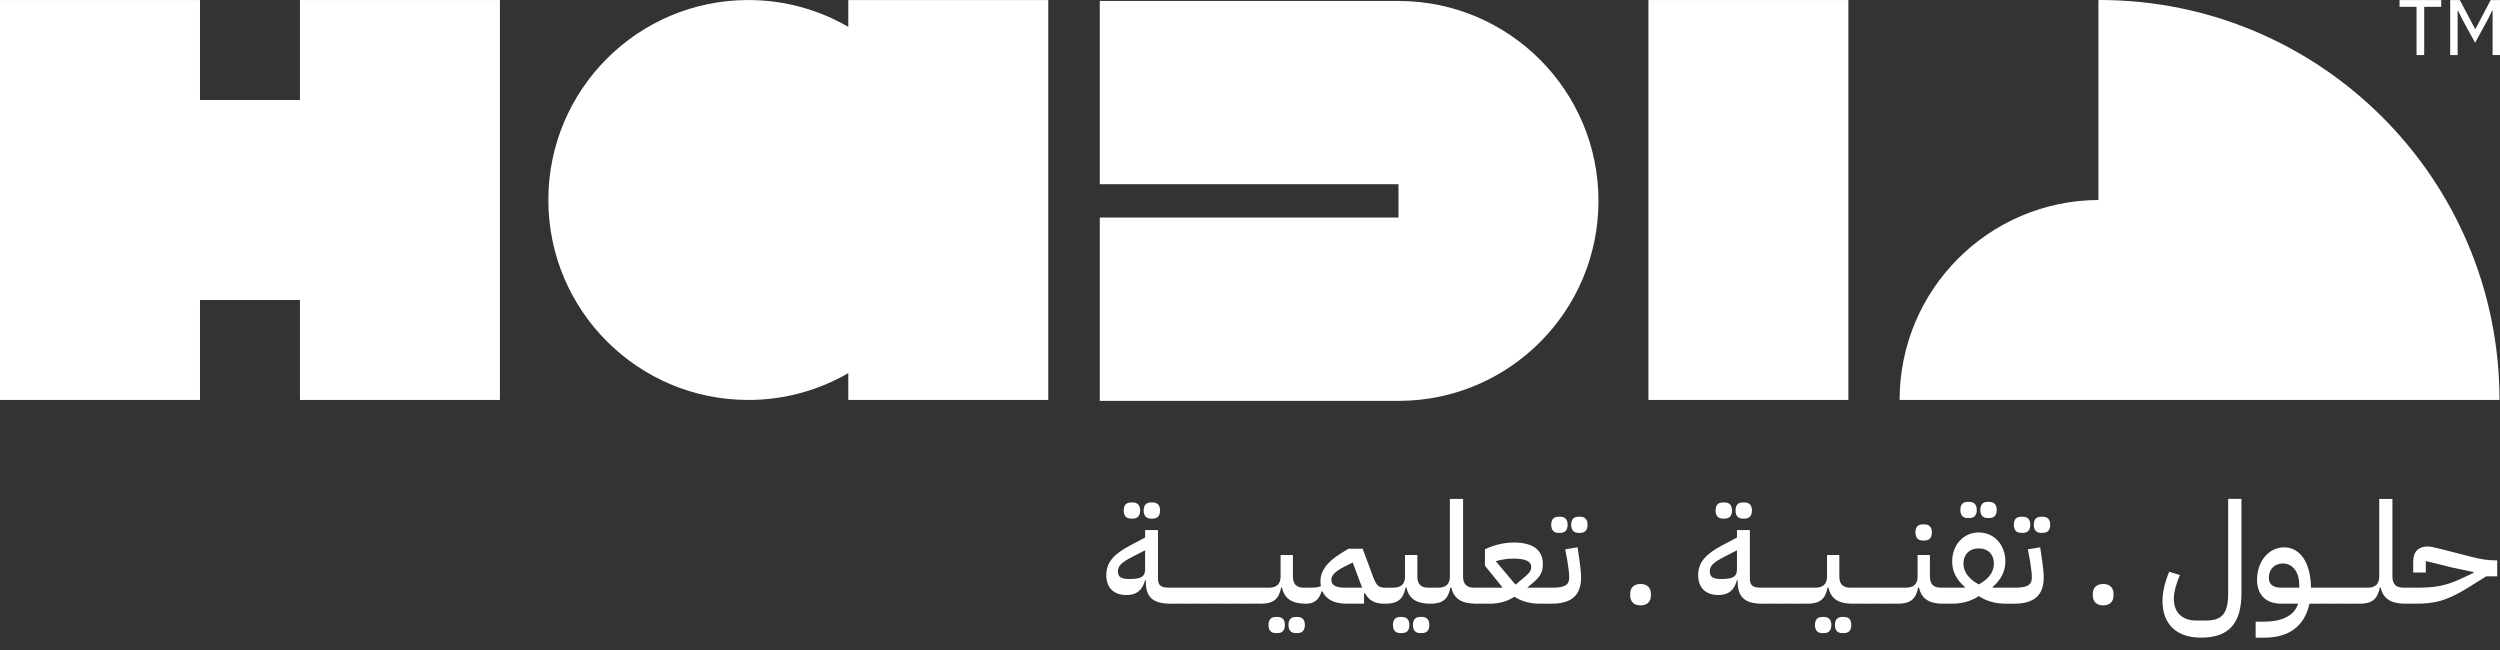
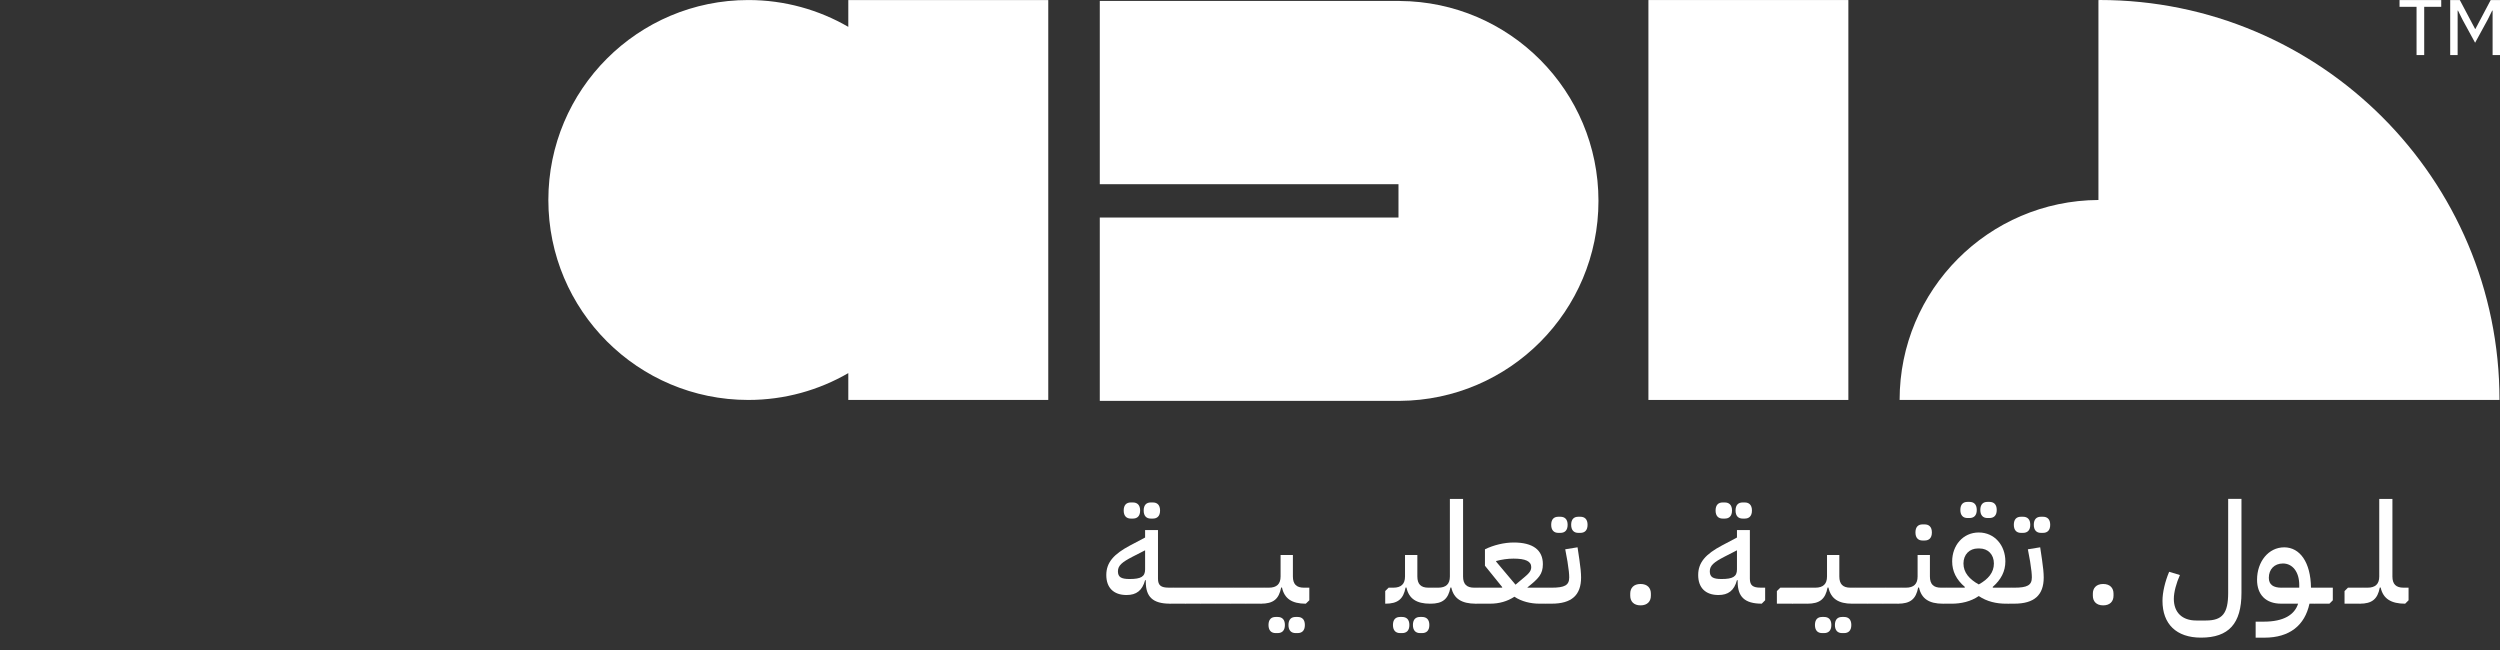
<svg xmlns="http://www.w3.org/2000/svg" width="150" height="39" viewBox="0 0 150 39" fill="none">
  <rect x="0" y="0" width="150" height="39" fill="#333333" stroke="none" />
  <path d="M110.902 0.002H98.905V23.997H110.902V0.002Z" fill="white" />
-   <path d="M17.997 0.002V6.002H11.999V0.002H0V23.997H11.999V17.999H17.997V23.997H29.995V0.002H17.997Z" fill="white" />
  <path d="M50.898 0.002V1.611C49.133 0.59 47.086 0.002 44.898 0.002C38.273 0.002 32.901 5.374 32.901 11.999C32.901 18.625 38.273 23.997 44.898 23.997C47.084 23.997 49.131 23.409 50.898 22.387V23.997H62.896V0.002H50.898Z" fill="white" />
  <path d="M125.975 0.002C125.952 0.002 125.929 0.002 125.906 0.002V11.999C119.311 12.035 113.977 17.392 113.977 23.995H149.97C149.97 10.743 139.227 0 125.975 0V0.002Z" fill="white" />
  <path d="M144.993 0.409H143.972V0.004H146.474V0.409H145.452V3.304H144.993V0.409Z" fill="white" />
  <path d="M147.01 0.002H147.588L148.506 1.736H148.525L149.442 0.002H150V3.302H149.556V0.635H149.531L149.262 1.179L148.506 2.565L147.75 1.179L147.48 0.635H147.458V3.302H147.012V0.002H147.01Z" fill="white" />
  <path d="M83.984 0.055H65.987V11.053H83.909V13.053H65.987V24.052H83.984C90.576 24.01 95.908 18.655 95.908 12.054C95.908 5.454 90.578 0.099 83.984 0.059V0.055Z" fill="white" />
  <path d="M68.748 34.912V34.81H68.706C68.535 35.439 68.179 35.701 67.593 35.701C66.812 35.701 66.378 35.259 66.378 34.502C66.378 33.746 66.827 33.246 67.805 32.728L68.706 32.252V31.803H69.479V34.724C69.479 35.132 69.674 35.259 70.116 35.259H70.397V36.015L70.192 36.22C69.165 36.22 68.748 35.803 68.748 34.912ZM68.706 34.165V33.018L67.942 33.409C67.339 33.723 67.076 33.926 67.076 34.275C67.076 34.624 67.263 34.741 67.781 34.741C68.459 34.741 68.706 34.597 68.706 34.163V34.165ZM67.422 30.632C67.422 30.292 67.593 30.148 67.847 30.148H67.974C68.228 30.148 68.408 30.292 68.408 30.632C68.408 30.971 68.23 31.115 67.974 31.115H67.847C67.593 31.115 67.422 30.962 67.422 30.632ZM68.621 30.632C68.621 30.292 68.791 30.148 69.045 30.148H69.172C69.426 30.148 69.604 30.292 69.604 30.632C69.604 30.971 69.426 31.115 69.172 31.115H69.045C68.791 31.115 68.621 30.962 68.621 30.632Z" fill="white" />
  <path d="M70.19 35.464L70.395 35.261H71.303V36.017L71.098 36.222H70.19V35.465V35.464Z" fill="white" />
  <path d="M71.1 35.464L71.305 35.261H72.213V36.017L72.008 36.222H71.1V35.465V35.464Z" fill="white" />
  <path d="M72.008 35.464L72.213 35.261H73.121V36.017L72.916 36.222H72.008V35.465V35.464Z" fill="white" />
  <path d="M72.918 35.464L73.123 35.261H74.031V36.017L73.826 36.222H72.918V35.465V35.464Z" fill="white" />
  <path d="M73.826 35.464L74.03 35.261H74.938V36.017L74.734 36.222H73.826V35.465V35.464Z" fill="white" />
  <path d="M74.736 35.464L74.941 35.261H75.849V36.017L75.644 36.222H74.736V35.465V35.464Z" fill="white" />
  <path d="M75.644 35.464L75.849 35.261H76.129C76.605 35.261 76.835 35.039 76.835 34.59V33.299H77.574V34.59C77.574 35.048 77.786 35.261 78.237 35.261H78.559V36.017L78.347 36.222C77.515 36.222 77.064 35.917 76.92 35.253H76.869C76.732 35.949 76.402 36.222 75.646 36.222V35.465L75.644 35.464ZM76.11 37.501C76.11 37.162 76.281 37.018 76.535 37.018H76.662C76.916 37.018 77.094 37.162 77.094 37.501C77.094 37.841 76.916 37.985 76.662 37.985H76.535C76.281 37.985 76.11 37.831 76.11 37.501ZM77.308 37.501C77.308 37.162 77.479 37.018 77.733 37.018H77.86C78.114 37.018 78.292 37.162 78.292 37.501C78.292 37.841 78.114 37.985 77.86 37.985H77.733C77.479 37.985 77.308 37.831 77.308 37.501Z" fill="white" />
-   <path d="M78.353 35.464L78.557 35.261C78.906 35.261 79.092 35.244 79.253 35.168C79.236 35.075 79.228 34.98 79.228 34.87C79.228 34.241 79.636 33.716 80.434 33.214L80.9 32.925H81.759L82.396 34.633C82.584 35.134 82.728 35.263 83.109 35.263H83.311V36.019L83.109 36.224C82.489 36.224 82.167 36.053 81.894 35.594L81.842 35.602V36.222H80.798C80.042 36.222 79.558 35.951 79.346 35.483H79.295C79.141 35.983 78.861 36.222 78.353 36.222V35.465V35.464ZM80.671 35.261H81.733C81.691 35.168 81.657 35.066 81.613 34.956L81.164 33.75L80.654 34.004C80.205 34.233 79.88 34.48 79.88 34.777C79.88 35.117 80.161 35.261 80.671 35.261Z" fill="white" />
  <path d="M83.111 35.464L83.316 35.261H83.596C84.072 35.261 84.301 35.039 84.301 34.59V33.299H85.041V34.59C85.041 35.048 85.253 35.261 85.704 35.261H86.026V36.017L85.814 36.222C84.982 36.222 84.531 35.917 84.387 35.253H84.335C84.199 35.949 83.869 36.222 83.113 36.222V35.465L83.111 35.464ZM83.577 37.501C83.577 37.162 83.748 37.018 84.002 37.018H84.129C84.383 37.018 84.563 37.162 84.563 37.501C84.563 37.841 84.385 37.985 84.129 37.985H84.002C83.748 37.985 83.577 37.831 83.577 37.501ZM84.775 37.501C84.775 37.162 84.946 37.018 85.2 37.018H85.327C85.581 37.018 85.761 37.162 85.761 37.501C85.761 37.841 85.583 37.985 85.327 37.985H85.2C84.946 37.985 84.775 37.831 84.775 37.501Z" fill="white" />
  <path d="M85.82 35.464L86.025 35.261H86.288C86.764 35.261 86.993 35.039 86.993 34.59V29.936H87.784V34.59C87.784 35.048 87.996 35.261 88.455 35.261H88.752V36.017L88.548 36.222C87.698 36.222 87.223 35.917 87.079 35.253H87.027C86.891 35.949 86.561 36.222 85.822 36.222V35.465L85.82 35.464Z" fill="white" />
  <path d="M88.545 35.464L88.75 35.261H90.126L90.134 35.227L89.097 33.943V32.958C89.615 32.704 90.251 32.55 90.822 32.55C91.977 32.55 92.572 32.999 92.572 33.849C92.572 34.451 92.318 34.707 91.647 35.242L91.654 35.259H92.921V36.015L92.716 36.22H92.359C91.842 36.22 91.298 36.093 90.864 35.803C90.431 36.091 89.929 36.22 89.419 36.22H88.543V35.464H88.545ZM89.768 33.697L90.932 35.081L91.203 34.851C91.645 34.478 91.874 34.324 91.874 34.027C91.874 33.678 91.535 33.517 90.812 33.517C90.473 33.517 90.107 33.568 89.768 33.661V33.695V33.697Z" fill="white" />
  <path d="M92.716 35.464L92.921 35.261H93.099C93.872 35.261 94.153 35.117 94.153 34.648C94.153 34.453 94.128 34.182 94.05 33.697L93.914 32.958L94.653 32.838L94.763 33.578C94.831 34.027 94.865 34.393 94.865 34.648C94.865 35.71 94.297 36.22 93.099 36.22H92.716V35.464ZM93.072 31.488C93.072 31.149 93.243 31.005 93.497 31.005H93.624C93.878 31.005 94.058 31.149 94.058 31.488C94.058 31.828 93.88 31.972 93.624 31.972H93.497C93.243 31.972 93.072 31.818 93.072 31.488ZM94.27 31.488C94.27 31.149 94.441 31.005 94.695 31.005H94.822C95.076 31.005 95.254 31.149 95.254 31.488C95.254 31.828 95.076 31.972 94.822 31.972H94.695C94.441 31.972 94.27 31.818 94.27 31.488Z" fill="white" />
  <path d="M97.814 35.744V35.617C97.814 35.285 98.016 35.039 98.433 35.039C98.85 35.039 99.053 35.285 99.053 35.617V35.744C99.053 36.076 98.849 36.322 98.433 36.322C98.018 36.322 97.814 36.076 97.814 35.744Z" fill="white" />
  <path d="M104.26 34.912V34.81H104.218C104.048 35.439 103.691 35.701 103.106 35.701C102.325 35.701 101.891 35.259 101.891 34.502C101.891 33.746 102.34 33.246 103.318 32.728L104.218 32.252V31.803H104.992V34.724C104.992 35.132 105.187 35.259 105.629 35.259H105.909V36.015L105.705 36.22C104.677 36.22 104.26 35.803 104.26 34.912ZM104.218 34.165V33.018L103.455 33.409C102.852 33.723 102.588 33.926 102.588 34.275C102.588 34.624 102.776 34.741 103.293 34.741C103.972 34.741 104.218 34.597 104.218 34.163V34.165ZM102.935 30.632C102.935 30.292 103.106 30.148 103.36 30.148H103.487C103.741 30.148 103.921 30.292 103.921 30.632C103.921 30.971 103.743 31.115 103.487 31.115H103.36C103.106 31.115 102.935 30.962 102.935 30.632ZM104.133 30.632C104.133 30.292 104.304 30.148 104.558 30.148H104.685C104.939 30.148 105.117 30.292 105.117 30.632C105.117 30.971 104.939 31.115 104.685 31.115H104.558C104.304 31.115 104.133 30.962 104.133 30.632Z" fill="white" />
-   <path d="M105.703 35.464L105.908 35.261H106.816V36.017L106.611 36.222H105.703V35.465V35.464Z" fill="white" />
  <path d="M106.613 35.464L106.818 35.261H107.726V36.017L107.521 36.222H106.613V35.465V35.464Z" fill="white" />
  <path d="M107.521 35.464L107.726 35.261H108.634V36.017L108.429 36.222H107.521V35.465V35.464Z" fill="white" />
  <path d="M108.431 35.464L108.635 35.261H108.916C109.392 35.261 109.621 35.039 109.621 34.59V33.299H110.36V34.59C110.36 35.048 110.573 35.261 111.024 35.261H111.346V36.017L111.134 36.222C110.302 36.222 109.851 35.917 109.706 35.253H109.655C109.519 35.949 109.189 36.222 108.433 36.222V35.465L108.431 35.464ZM108.897 37.501C108.897 37.162 109.068 37.018 109.322 37.018H109.449C109.703 37.018 109.881 37.162 109.881 37.501C109.881 37.841 109.703 37.985 109.449 37.985H109.322C109.068 37.985 108.897 37.831 108.897 37.501ZM110.095 37.501C110.095 37.162 110.266 37.018 110.52 37.018H110.647C110.901 37.018 111.079 37.162 111.079 37.501C111.079 37.841 110.901 37.985 110.647 37.985H110.52C110.266 37.985 110.095 37.831 110.095 37.501Z" fill="white" />
  <path d="M111.14 35.464L111.344 35.261H112.252V36.017L112.048 36.222H111.14V35.465V35.464Z" fill="white" />
  <path d="M112.048 35.464L112.253 35.261H113.161V36.017L112.956 36.222H112.048V35.465V35.464Z" fill="white" />
  <path d="M112.958 35.464L113.162 35.261H114.07V36.017L113.866 36.222H112.958V35.465V35.464Z" fill="white" />
  <path d="M113.866 35.464L114.07 35.261H114.351C114.827 35.261 115.056 35.039 115.056 34.59V33.299H115.795V34.59C115.795 35.048 116.008 35.261 116.459 35.261H116.781V36.017L116.569 36.222C115.737 36.222 115.286 35.917 115.141 35.253H115.09C114.954 35.949 114.624 36.222 113.868 36.222V35.465L113.866 35.464ZM114.927 31.947C114.927 31.608 115.098 31.464 115.352 31.464H115.479C115.733 31.464 115.913 31.608 115.913 31.947C115.913 32.286 115.735 32.431 115.479 32.431H115.352C115.098 32.431 114.927 32.277 114.927 31.947Z" fill="white" />
  <path d="M116.576 35.464L116.781 35.261H117.877L117.894 35.219C117.376 34.777 117.13 34.277 117.13 33.682C117.13 32.73 117.776 31.949 118.726 31.949C119.676 31.949 120.322 32.722 120.322 33.682C120.322 34.277 120.068 34.777 119.558 35.219L119.575 35.261H120.678V36.017L120.476 36.222H120.373C119.778 36.222 119.219 36.095 118.726 35.763C118.242 36.095 117.672 36.222 117.086 36.222H116.576V35.465V35.464ZM117.621 30.598C117.621 30.258 117.791 30.114 118.045 30.114H118.172C118.426 30.114 118.606 30.258 118.606 30.598C118.606 30.937 118.428 31.081 118.172 31.081H118.045C117.791 31.081 117.621 30.927 117.621 30.598ZM119.634 33.809C119.634 33.265 119.277 32.908 118.768 32.908H118.675C118.174 32.908 117.808 33.265 117.808 33.809C117.808 34.353 118.157 34.751 118.726 35.066C119.295 34.751 119.634 34.353 119.634 33.809ZM118.819 30.598C118.819 30.258 118.989 30.114 119.243 30.114H119.37C119.624 30.114 119.804 30.258 119.804 30.598C119.804 30.937 119.626 31.081 119.37 31.081H119.243C118.989 31.081 118.819 30.927 118.819 30.598Z" fill="white" />
  <path d="M120.474 35.464L120.678 35.261H120.857C121.63 35.261 121.911 35.117 121.911 34.648C121.911 34.453 121.886 34.182 121.808 33.697L121.672 32.958L122.411 32.838L122.521 33.578C122.589 34.027 122.623 34.393 122.623 34.648C122.623 35.71 122.055 36.22 120.857 36.22H120.474V35.464ZM120.83 31.488C120.83 31.149 121.001 31.005 121.255 31.005H121.382C121.636 31.005 121.816 31.149 121.816 31.488C121.816 31.828 121.638 31.972 121.382 31.972H121.255C121.001 31.972 120.83 31.818 120.83 31.488ZM122.028 31.488C122.028 31.149 122.199 31.005 122.453 31.005H122.58C122.834 31.005 123.012 31.149 123.012 31.488C123.012 31.828 122.834 31.972 122.58 31.972H122.453C122.199 31.972 122.028 31.818 122.028 31.488Z" fill="white" />
  <path d="M125.571 35.744V35.617C125.571 35.285 125.776 35.039 126.191 35.039C126.606 35.039 126.811 35.285 126.811 35.617V35.744C126.811 36.076 126.606 36.322 126.191 36.322C125.776 36.322 125.571 36.076 125.571 35.744Z" fill="white" />
  <path d="M129.749 36.049C129.749 35.539 129.903 34.895 130.149 34.307L130.795 34.502C130.583 34.978 130.43 35.522 130.43 35.93C130.43 36.755 130.939 37.23 131.772 37.23H132.357C133.343 37.23 133.69 36.806 133.69 35.574V29.934H134.488V35.574C134.488 37.416 133.724 38.258 132.06 38.258C130.581 38.258 129.749 37.443 129.749 36.049Z" fill="white" />
  <path d="M135.339 37.299H135.832C137.013 37.299 137.675 36.891 137.887 36.22H136.867C135.959 36.22 135.423 35.693 135.423 34.785C135.423 33.697 136.111 32.84 137.053 32.84C137.995 32.84 138.642 33.74 138.659 35.261H139.059V36.017L138.856 36.222H138.568C138.287 37.522 137.379 38.26 135.866 38.26H135.339V37.3V37.299ZM136.901 35.261H137.955V35.1C137.955 34.319 137.555 33.809 136.979 33.809C136.462 33.809 136.13 34.157 136.13 34.667C136.13 35.084 136.401 35.263 136.903 35.263L136.901 35.261Z" fill="white" />
  <path d="M138.856 35.464L139.061 35.261H139.969V36.017L139.764 36.222H138.856V35.465V35.464Z" fill="white" />
-   <path d="M139.764 35.464L139.968 35.261H140.876V36.017L140.672 36.222H139.764V35.465V35.464Z" fill="white" />
  <path d="M140.672 35.464L140.877 35.261H141.785V36.017L141.58 36.222H140.672V35.465V35.464Z" fill="white" />
  <path d="M141.582 35.464L141.786 35.261H142.05C142.526 35.261 142.755 35.039 142.755 34.59V29.936H143.545V34.59C143.545 35.048 143.758 35.261 144.216 35.261H144.514V36.017L144.309 36.222C143.46 36.222 142.984 35.917 142.84 35.253H142.789C142.653 35.949 142.323 36.222 141.583 36.222V35.465L141.582 35.464Z" fill="white" />
-   <path d="M144.308 35.464L144.512 35.261H144.929C146.042 35.261 146.696 35.193 147.826 34.648L148.412 34.368V34.326L147.104 34.046L145.549 33.663V34.351H144.793V33.697C144.793 33.094 145.115 32.789 145.652 32.789C145.796 32.789 145.949 32.813 146.391 32.925L148.277 33.409C148.829 33.553 149.287 33.621 149.678 33.621H149.832V34.58H149.17L148.167 35.21C146.723 36.118 145.976 36.22 144.931 36.22H144.311V35.464H144.308Z" fill="white" />
</svg>